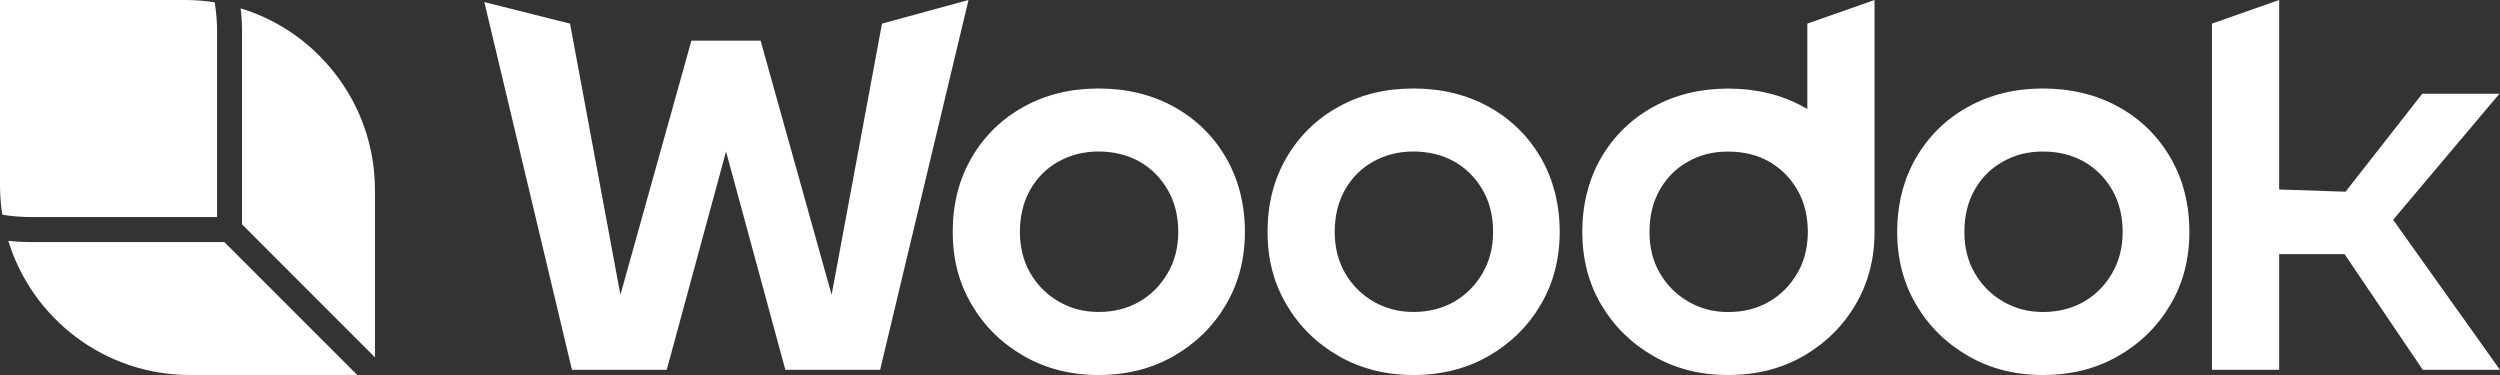
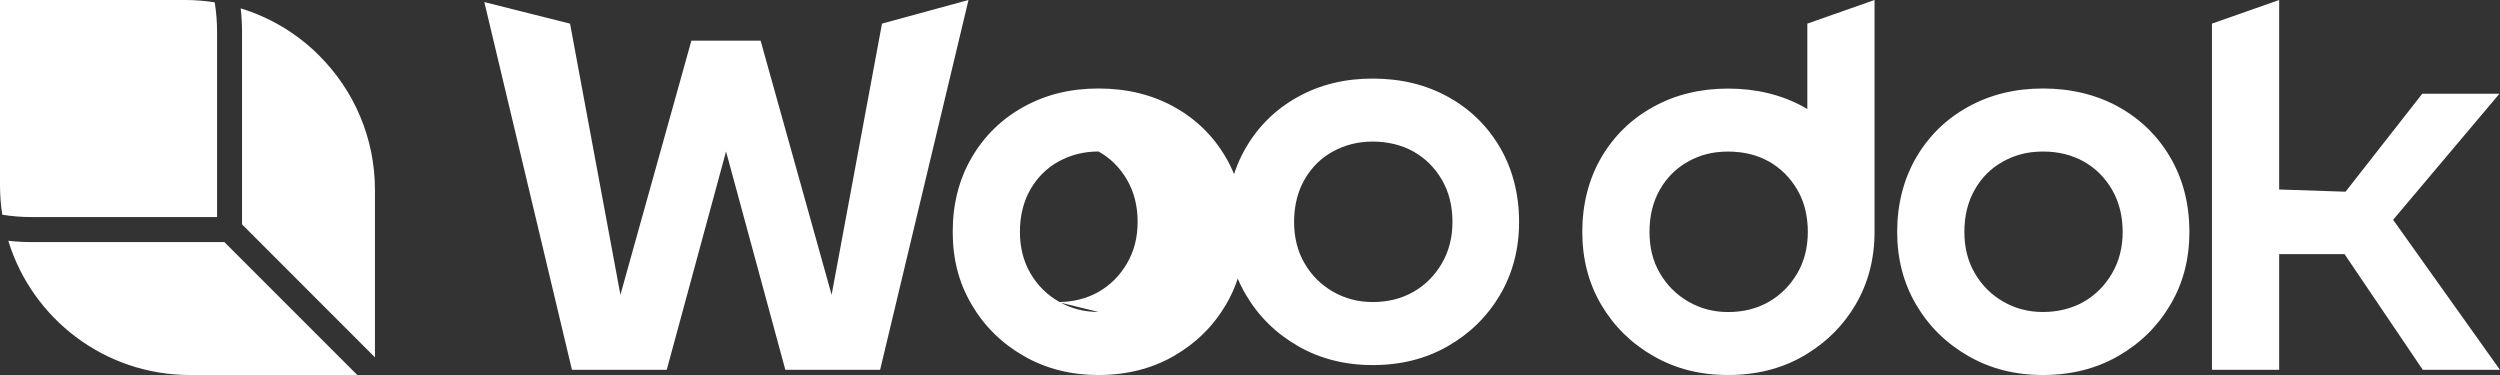
<svg xmlns="http://www.w3.org/2000/svg" id="Layer_2" data-name="Layer 2" viewBox="0 0 600 90">
  <rect x="0" y="0" width="600" height="90" fill="#333333" stroke="none" />
  <defs>
    <style> .cls-1 { fill: #fff; } </style>
  </defs>
  <g id="RGB_logod" data-name="RGB logod">
-     <path id="Woodok-logo-valge" class="cls-1" d="m472.38,85.44c-5.29-3.04-9.46-7.15-12.5-12.31-3.04-5.17-4.56-11-4.56-17.5s1.52-12.6,4.56-17.82c3.04-5.21,7.21-9.27,12.5-12.19,5.29-2.92,11.27-4.38,17.94-4.38s12.77,1.46,18.07,4.38c5.29,2.92,9.46,6.98,12.5,12.19,3.04,5.21,4.56,11.15,4.56,17.82s-1.52,12.34-4.56,17.5c-3.04,5.17-7.21,9.27-12.5,12.31-5.29,3.04-11.32,4.56-18.07,4.56s-12.65-1.52-17.94-4.56m27.69-13c2.83-1.62,5.1-3.89,6.81-6.81,1.71-2.92,2.56-6.25,2.56-10s-.86-7.21-2.56-10.13c-1.71-2.91-3.98-5.17-6.81-6.75-2.84-1.58-6.09-2.38-9.75-2.38s-6.69.79-9.56,2.38c-2.88,1.58-5.15,3.83-6.81,6.75-1.67,2.92-2.5,6.3-2.5,10.13s.83,7.06,2.5,9.94c1.67,2.88,3.94,5.15,6.81,6.81,2.88,1.67,6.06,2.5,9.56,2.5s6.92-.81,9.75-2.44m74.28-19.69l25.52-30.26h-18.52l-18.42,23.52-15.93-.53V0l-16.13,5.67v83.09h16.13v-27.77h15.69l18.78,27.77h18.52l-25.64-36.01ZM232.44,0l-21.21,88.75h-22.75l-14.23-52.4-14.23,52.4h-22.75L116.24.5l20.57,5.17,12.09,65.08,16.07-57.54.96-3.45h16.62l.96,3.45,16.08,57.54,12.09-65.08,20.76-5.67Zm31.21,90c6.75,0,12.77-1.52,18.07-4.56,5.29-3.04,9.46-7.15,12.5-12.31,3.04-5.17,4.56-11,4.56-17.5s-1.52-12.6-4.56-17.82c-3.04-5.21-7.21-9.27-12.5-12.19-5.29-2.92-11.32-4.38-18.07-4.38s-12.65,1.46-17.94,4.38c-5.29,2.92-9.46,6.98-12.5,12.19-3.04,5.21-4.56,11.15-4.56,17.82s1.52,12.34,4.56,17.5c3.04,5.17,7.21,9.27,12.5,12.31,5.29,3.04,11.27,4.56,17.94,4.56m0-15.13c-3.5,0-6.69-.83-9.56-2.5-2.88-1.67-5.15-3.94-6.81-6.81-1.67-2.88-2.5-6.19-2.5-9.94s.83-7.21,2.5-10.13c1.67-2.91,3.94-5.17,6.81-6.75,2.87-1.58,6.06-2.38,9.56-2.38s6.92.79,9.75,2.38c2.83,1.58,5.1,3.83,6.81,6.75,1.71,2.92,2.57,6.3,2.57,10.13s-.86,7.08-2.57,10c-1.71,2.92-3.98,5.19-6.81,6.81-2.84,1.62-6.09,2.44-9.75,2.44m75.56,15.13c6.75,0,12.77-1.52,18.06-4.56,5.29-3.04,9.46-7.15,12.5-12.31,3.04-5.17,4.56-11,4.56-17.5s-1.52-12.6-4.56-17.82c-3.04-5.21-7.21-9.27-12.5-12.19-5.29-2.92-11.31-4.38-18.06-4.38s-12.65,1.46-17.94,4.38c-5.29,2.92-9.46,6.98-12.5,12.19-3.04,5.21-4.56,11.15-4.56,17.82s1.52,12.34,4.56,17.5c3.04,5.17,7.21,9.27,12.5,12.31,5.29,3.04,11.27,4.56,17.94,4.56m0-15.13c-3.5,0-6.69-.83-9.57-2.5-2.88-1.67-5.15-3.94-6.81-6.81-1.67-2.88-2.5-6.19-2.5-9.94s.83-7.21,2.5-10.13c1.67-2.91,3.94-5.17,6.81-6.75,2.88-1.58,6.06-2.38,9.57-2.38s6.92.79,9.75,2.38c2.83,1.58,5.1,3.83,6.82,6.75,1.71,2.92,2.56,6.3,2.56,10.13s-.86,7.08-2.56,10c-1.71,2.92-3.98,5.19-6.82,6.81-2.83,1.62-6.08,2.44-9.75,2.44M449.89,0v55.64c0,6.49-1.53,12.33-4.57,17.5-2.86,4.86-6.72,8.76-11.56,11.74-.31.2-.61.39-.94.57-5.29,3.04-11.31,4.55-18.07,4.55s-12.64-1.51-17.93-4.55c-5.31-3.04-9.47-7.15-12.52-12.31-3.04-5.16-4.55-11-4.55-17.5s1.51-12.62,4.55-17.82c3.04-5.21,7.21-9.27,12.52-12.19,5.29-2.92,11.27-4.37,17.93-4.37s12.78,1.45,18.07,4.37c.33.18.63.37.94.55V5.67l16.13-5.67Zm-16.01,55.64c0-.8-.04-1.57-.12-2.33-.27-2.9-1.08-5.49-2.43-7.8-1.71-2.92-3.98-5.17-6.82-6.76-2.84-1.59-6.08-2.37-9.76-2.37s-6.68.77-9.56,2.37c-2.88,1.59-5.15,3.84-6.82,6.76-1.67,2.92-2.49,6.29-2.49,10.13s.82,7.06,2.49,9.92c1.67,2.88,3.94,5.15,6.82,6.82,2.88,1.67,6.06,2.51,9.56,2.51,3.67,0,6.92-.82,9.76-2.45,2.84-1.63,5.1-3.9,6.82-6.82,1.35-2.29,2.17-4.88,2.43-7.7.08-.76.12-1.51.12-2.29m-343.89-10.04v40.17l-31.9-31.91V7.7c0-1.91-.11-3.81-.32-5.69,6.86,2.09,13.02,5.76,18.08,10.58l.26.26.51.51c8.26,8.24,13.37,19.64,13.37,32.24m-36.15,12.5H7.69c-1.92,0-3.83-.1-5.7-.31,5.71,18.65,23.07,32.21,43.6,32.21h40.16l-31.9-31.9ZM51.53.56c-2.32-.37-4.7-.56-7.13-.56H0v44.41c0,2.43.18,4.81.56,7.13,2.32.37,4.7.56,7.13.56h44.41V7.7c0-2.43-.19-4.81-.57-7.14" />
+     <path id="Woodok-logo-valge" class="cls-1" d="m472.38,85.44c-5.29-3.04-9.46-7.15-12.5-12.31-3.04-5.17-4.56-11-4.56-17.5s1.52-12.6,4.56-17.82c3.04-5.21,7.21-9.27,12.5-12.19,5.29-2.92,11.27-4.38,17.94-4.38s12.77,1.46,18.07,4.38c5.29,2.92,9.46,6.98,12.5,12.19,3.04,5.21,4.56,11.15,4.56,17.82s-1.52,12.34-4.56,17.5c-3.04,5.17-7.21,9.27-12.5,12.31-5.29,3.04-11.32,4.56-18.07,4.56s-12.65-1.52-17.94-4.56m27.69-13c2.83-1.62,5.1-3.89,6.81-6.81,1.71-2.92,2.56-6.25,2.56-10s-.86-7.21-2.56-10.13c-1.71-2.91-3.98-5.17-6.81-6.75-2.84-1.58-6.09-2.38-9.75-2.38s-6.69.79-9.56,2.38c-2.88,1.58-5.15,3.83-6.81,6.75-1.67,2.92-2.5,6.3-2.5,10.13s.83,7.06,2.5,9.94c1.67,2.88,3.94,5.15,6.81,6.81,2.88,1.67,6.06,2.5,9.56,2.5s6.92-.81,9.75-2.44m74.28-19.69l25.52-30.26h-18.52l-18.42,23.52-15.93-.53V0l-16.13,5.67v83.09h16.13v-27.77h15.69l18.78,27.77h18.52l-25.64-36.01ZM232.44,0l-21.21,88.75h-22.75l-14.23-52.4-14.23,52.4h-22.75L116.24.5l20.57,5.17,12.09,65.08,16.07-57.54.96-3.45h16.62l.96,3.45,16.08,57.54,12.09-65.08,20.76-5.67Zm31.21,90c6.75,0,12.77-1.52,18.07-4.56,5.29-3.04,9.46-7.15,12.5-12.31,3.04-5.17,4.56-11,4.56-17.5s-1.52-12.6-4.56-17.82c-3.04-5.21-7.21-9.27-12.5-12.19-5.29-2.92-11.32-4.38-18.07-4.38s-12.65,1.46-17.94,4.38c-5.29,2.92-9.46,6.98-12.5,12.19-3.04,5.21-4.56,11.15-4.56,17.82s1.52,12.34,4.56,17.5c3.04,5.17,7.21,9.27,12.5,12.31,5.29,3.04,11.27,4.56,17.94,4.56m0-15.13c-3.5,0-6.69-.83-9.56-2.5-2.88-1.67-5.15-3.94-6.81-6.81-1.67-2.88-2.5-6.19-2.5-9.94s.83-7.21,2.5-10.13c1.67-2.91,3.94-5.17,6.81-6.75,2.87-1.58,6.06-2.38,9.56-2.38c2.83,1.58,5.1,3.83,6.81,6.75,1.71,2.92,2.57,6.3,2.57,10.13s-.86,7.08-2.57,10c-1.71,2.92-3.98,5.19-6.81,6.81-2.84,1.62-6.09,2.44-9.75,2.44m75.56,15.13c6.75,0,12.77-1.52,18.06-4.56,5.29-3.04,9.46-7.15,12.5-12.31,3.04-5.17,4.56-11,4.56-17.5s-1.52-12.6-4.56-17.82c-3.04-5.21-7.21-9.27-12.5-12.19-5.29-2.92-11.31-4.38-18.06-4.38s-12.65,1.46-17.94,4.38c-5.29,2.92-9.46,6.98-12.5,12.19-3.04,5.21-4.56,11.15-4.56,17.82s1.52,12.34,4.56,17.5c3.04,5.17,7.21,9.27,12.5,12.31,5.29,3.04,11.27,4.56,17.94,4.56m0-15.13c-3.5,0-6.69-.83-9.57-2.5-2.88-1.67-5.15-3.94-6.81-6.81-1.67-2.88-2.5-6.19-2.5-9.94s.83-7.21,2.5-10.13c1.67-2.91,3.94-5.17,6.81-6.75,2.88-1.58,6.06-2.38,9.57-2.38s6.92.79,9.75,2.38c2.83,1.58,5.1,3.83,6.82,6.75,1.71,2.92,2.56,6.3,2.56,10.13s-.86,7.08-2.56,10c-1.71,2.92-3.98,5.19-6.82,6.81-2.83,1.62-6.08,2.44-9.75,2.44M449.89,0v55.64c0,6.49-1.53,12.33-4.57,17.5-2.86,4.86-6.72,8.76-11.56,11.74-.31.2-.61.39-.94.57-5.29,3.04-11.31,4.55-18.07,4.55s-12.64-1.51-17.93-4.55c-5.31-3.04-9.47-7.15-12.52-12.31-3.04-5.16-4.55-11-4.55-17.5s1.51-12.62,4.55-17.82c3.04-5.21,7.21-9.27,12.52-12.19,5.29-2.92,11.27-4.37,17.93-4.37s12.78,1.45,18.07,4.37c.33.18.63.37.94.55V5.67l16.13-5.67Zm-16.01,55.64c0-.8-.04-1.57-.12-2.33-.27-2.9-1.08-5.49-2.43-7.8-1.71-2.92-3.98-5.17-6.82-6.76-2.84-1.59-6.08-2.37-9.76-2.37s-6.68.77-9.56,2.37c-2.88,1.59-5.15,3.84-6.82,6.76-1.67,2.92-2.49,6.29-2.49,10.13s.82,7.06,2.49,9.92c1.67,2.88,3.94,5.15,6.82,6.82,2.88,1.67,6.06,2.51,9.56,2.51,3.67,0,6.92-.82,9.76-2.45,2.84-1.63,5.1-3.9,6.82-6.82,1.35-2.29,2.17-4.88,2.43-7.7.08-.76.12-1.51.12-2.29m-343.89-10.04v40.17l-31.9-31.91V7.7c0-1.91-.11-3.81-.32-5.69,6.86,2.09,13.02,5.76,18.08,10.58l.26.26.51.51c8.26,8.24,13.37,19.64,13.37,32.24m-36.15,12.5H7.69c-1.92,0-3.83-.1-5.7-.31,5.71,18.65,23.07,32.21,43.6,32.21h40.16l-31.9-31.9ZM51.53.56c-2.32-.37-4.7-.56-7.13-.56H0v44.41c0,2.43.18,4.81.56,7.13,2.32.37,4.7.56,7.13.56h44.41V7.7c0-2.43-.19-4.81-.57-7.14" />
  </g>
</svg>